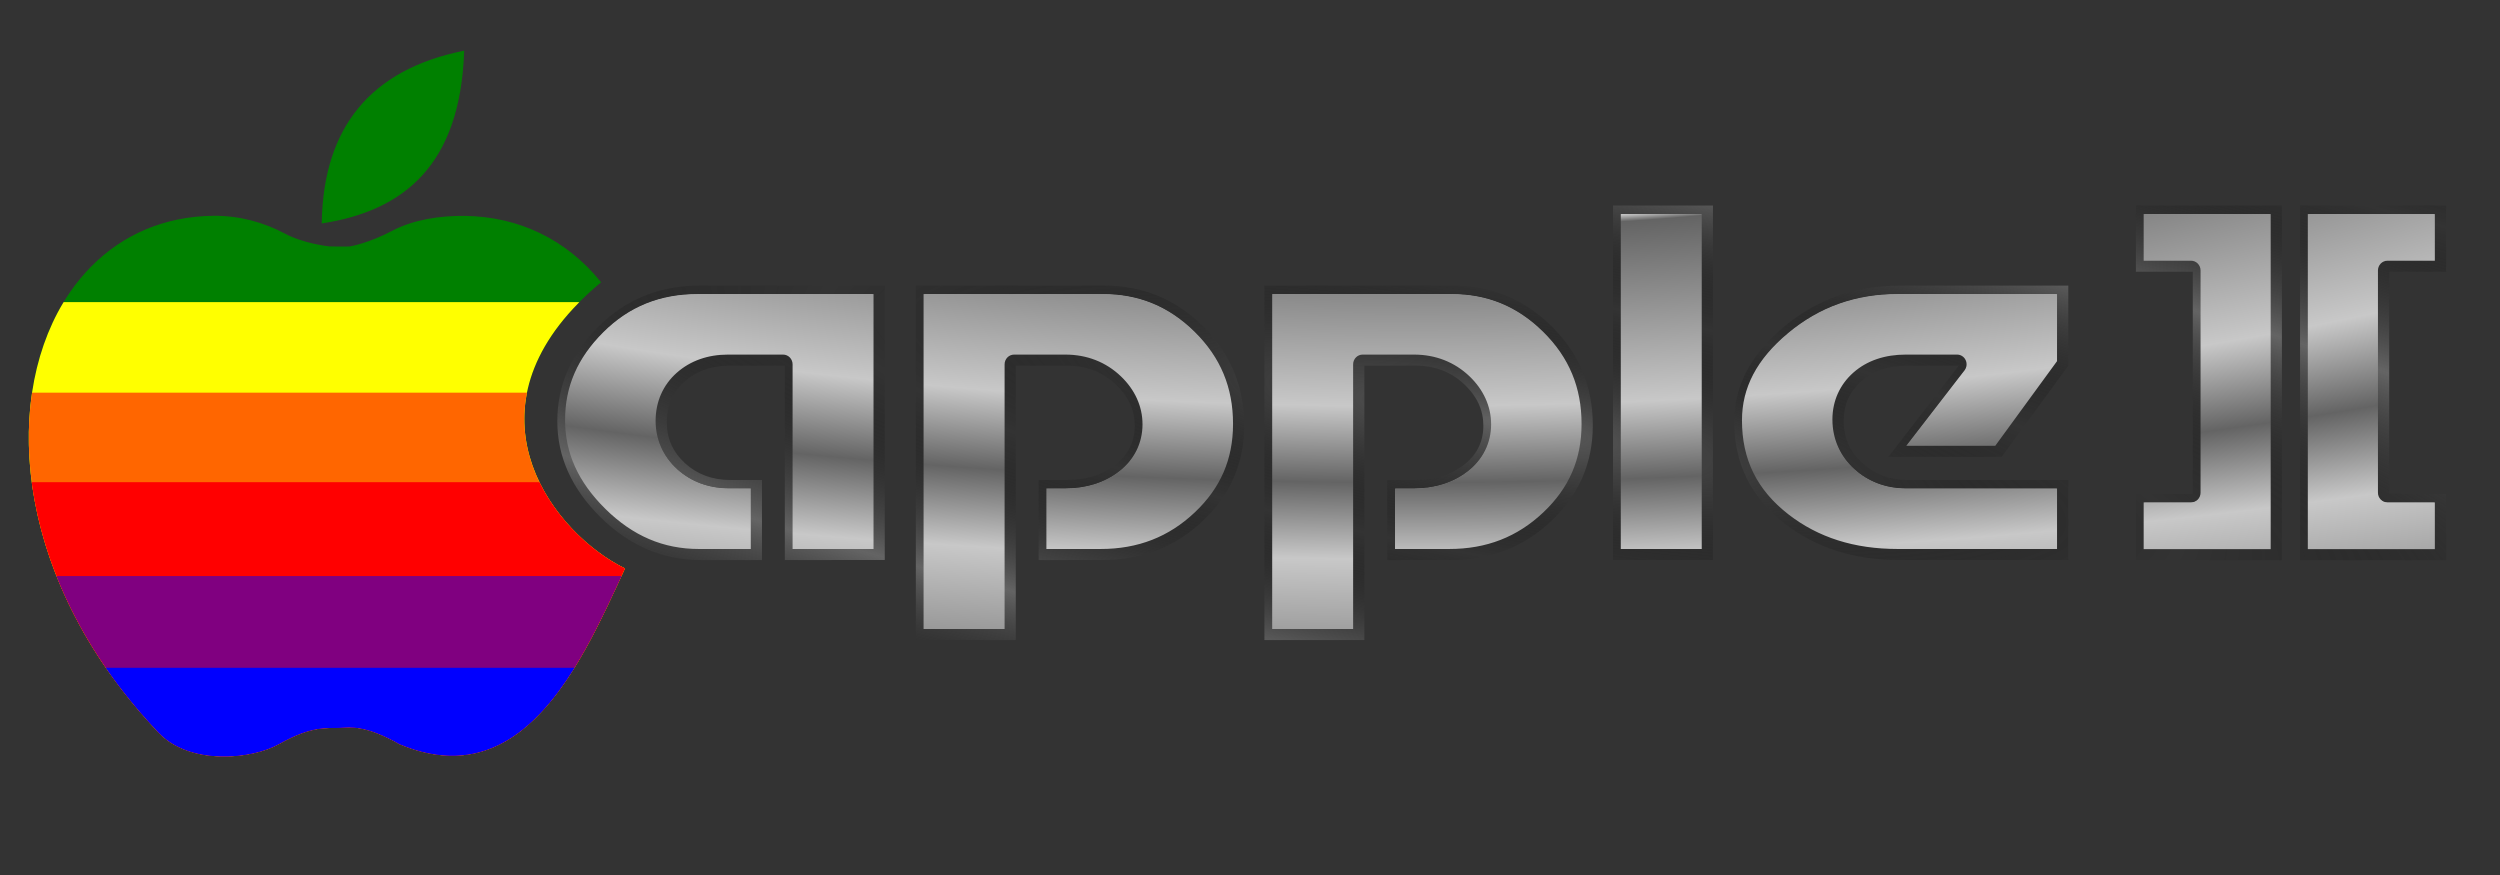
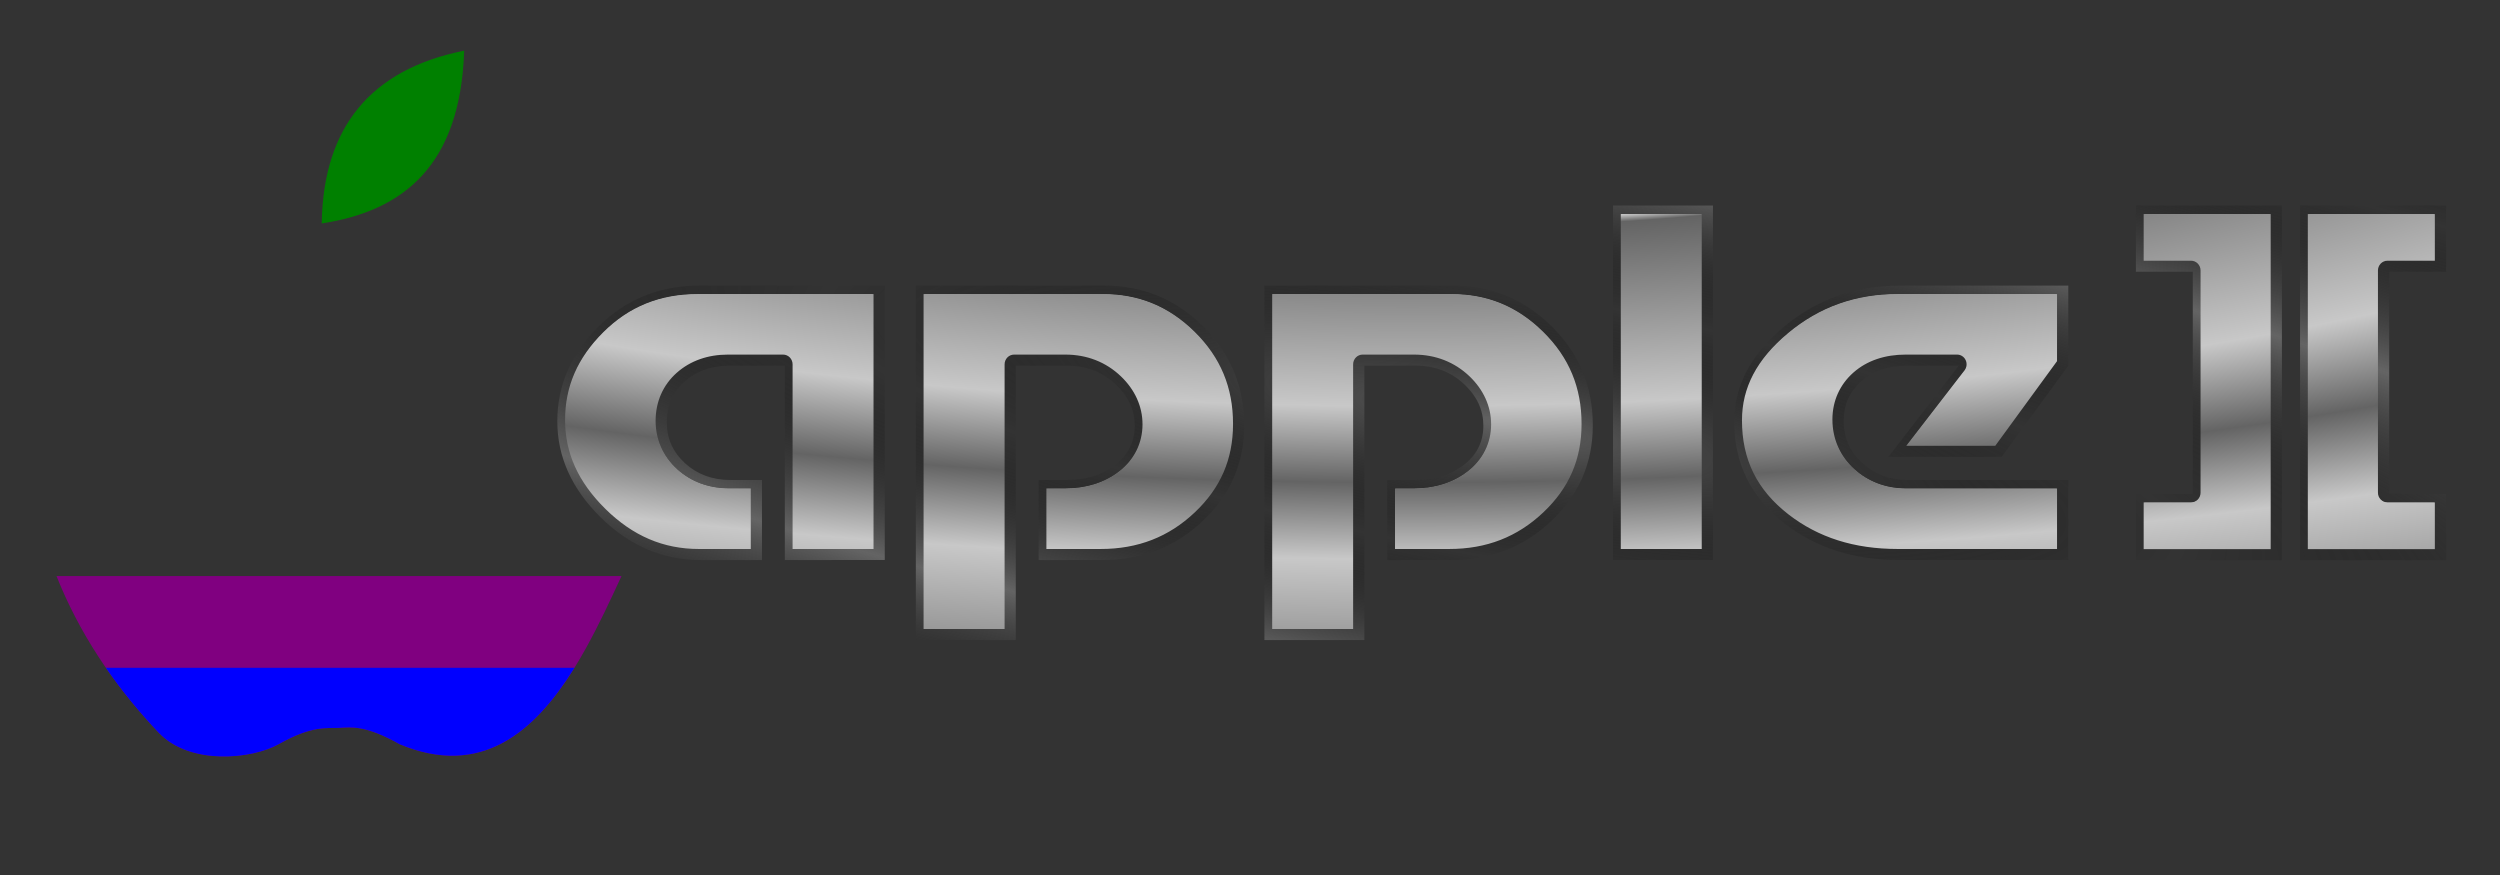
<svg xmlns="http://www.w3.org/2000/svg" xmlns:xlink="http://www.w3.org/1999/xlink" width="800" height="280" version="1.0">
  <rect width="100%" height="100%" fill="#333333" stroke="none" />
  <defs>
    <radialGradient xlink:href="#a" id="c" cx="317.616" cy="303.729" r="379.174" fx="317.616" fy="303.729" gradientTransform="matrix(.717 .127 -.024 .136 97.111 222.264)" gradientUnits="userSpaceOnUse" spreadMethod="reflect" />
    <radialGradient xlink:href="#b" id="d" cx="280.594" cy="-542.664" r="372.109" fx="280.594" fy="-542.664" gradientTransform="matrix(1 0 0 .274 0 272.337)" gradientUnits="userSpaceOnUse" spreadMethod="reflect" />
    <linearGradient id="a">
      <stop offset="0" stop-color="#646464" />
      <stop offset="1" stop-opacity="0" />
    </linearGradient>
    <linearGradient id="b">
      <stop offset="0" stop-color="#646464" />
      <stop offset=".293" stop-color="#c8c8c8" />
      <stop offset=".973" stop-color="#646464" />
      <stop offset="1" stop-color="#c8c8c8" />
    </linearGradient>
  </defs>
  <g font-family="Motter Tektura Cyrilic" font-size="144" font-weight="400" transform="matrix(1.594 0 0 1.639 50.857 85.455)">
    <path fill="url(#c)" d="M-4.419 250.151H69.911v107.157H29.783v-75.897H7.617c-7.262 0-13.282 2.056-18.058 6.167-4.776 4.111-7.164 9.409-7.164 15.892-0 6.367 2.452 11.722 7.357 16.065 4.904 4.343 10.986 6.514 18.244 6.514H20.61v31.26H-4.04c-15.158 0-28.534-5.557-40.128-16.671-11.593-11.114-17.39-23.62-17.39-37.517-0-14.01 5.51-26.34 16.53-36.992 11.02-10.651 24.556-15.977 40.609-15.977zM82.385 388.567V250.151h75.677c15.411 0 28.626 5.298 39.646 15.892 11.02 10.595 16.53 23.475 16.53 38.64-0 14.706-5.541 27.153-16.623 37.342-11.082 10.189-24.523 15.283-40.323 15.283H131.691v-31.26h11.465c7.643 0 14.077-1.968 19.3-5.904 5.223-3.936 7.835-9.031 7.835-15.285-0-6.021-2.484-11.347-7.453-15.98-5.35-4.978-11.91-7.468-19.682-7.468h-20.638v107.157H82.385zm139.959 0V250.151h75.677c15.411 0 28.626 5.298 39.646 15.892 11.02 10.595 16.53 23.475 16.53 38.64-0 14.706-5.541 27.153-16.623 37.342-11.082 10.189-24.523 15.283-40.323 15.283H271.651v-31.26h11.465c7.643 0 14.077-1.968 19.3-5.904 5.223-3.936 7.835-9.031 7.835-15.285-0-6.021-2.484-11.347-7.453-15.98-5.35-4.978-11.91-7.468-19.682-7.468h-20.638v107.157h-40.133zm139.959-169.677h40.133v138.417h-40.133V218.891zm182.804 107.157v31.26h-67.839c-18.09 0-33.441-4.747-46.052-14.241-13.502-10.19-20.253-23.448-20.253-39.772 0-13.893 6.625-26.224 19.874-36.992 13.249-10.768 28.791-16.152 46.624-16.152h67.647v31.26l-26.75 35.606h-45.481l28.278-35.606h-20.632c-7.647 0-13.827 2.026-18.539 6.079-4.712 4.053-7.068 9.206-7.068 15.46-0 6.597 2.484 12.096 7.453 16.497 4.969 4.401 11.02 6.601 18.154 6.601h64.585zm49.98-81.302h-22.838v-25.855h58.627V357.362h-58.627v-25.855h22.838v-86.762zm78.863 0h22.838v-25.855h-58.627V357.362h58.627v-25.855h-22.838v-86.762z" style="text-align:start;line-height:100%;-inkscape-font-specification:Motter Tektura Cyrilic" transform="translate(110.757 -121.451) scale(.5)" />
    <path fill="#fff" d="M366.5 223.094V353.125h31.75V223.094H366.5zm209.938 0v17.469h18.656c2.312 0 4.187 1.875 4.188 4.188v86.75c-0 2.312-1.875 4.187-4.188 4.188H576.438v17.5h50.25V223.094h-50.25zm65.906 0V353.188h50.25v-17.5H673.938c-2.312-0-4.187-1.875-4.188-4.188v-86.75c0-2.312 1.875-4.187 4.188-4.188h18.656v-17.469h-50.25zm-646.75 31.25c-15.128 0-27.432 4.838-37.719 14.781-10.36 10.013-15.25 21.089-15.25 34-0 12.729 5.158 23.955 16.125 34.469C-30.313 348.079-18.163 353.125-4.031 353.125H16.438V330.25H8c-8.1 0-15.362-2.574-21.031-7.594-5.667-5.018-8.75-11.751-8.75-19.188-0-7.509 3.019-14.268 8.625-19.094 5.575-4.799 12.733-7.156 20.781-7.156h22.156c2.312 0 4.187 1.875 4.188 4.188V353.125h31.75v-98.781h-70.125zm90.969 0V384.375h31.781V281.406c0-2.312 1.875-4.187 4.188-4.188h20.625c8.666 0 16.44 2.925 22.531 8.594 5.631 5.25 8.781 11.866 8.781 19.031-0 7.41-3.382 14.069-9.469 18.656-6.009 4.529-13.481 6.75-21.844 6.75H135.875v22.875h21.406c14.9 0 27.15-4.672 37.5-14.188 10.343-9.509 15.281-20.596 15.281-34.25-0-14.151-4.951-25.723-15.25-35.625-10.314-9.916-22.296-14.719-36.75-14.719h-71.5zm139.969 0V384.375h31.75V281.406c0-2.312 1.875-4.187 4.188-4.188H283.125c8.666 0 16.44 2.925 22.531 8.594 5.631 5.25 8.781 11.866 8.781 19.031-0 7.424-3.42 14.074-9.5 18.656-6.003 4.524-13.45 6.75-21.812 6.75h-7.281v22.875H297.25c14.9 0 27.116-4.669 37.469-14.188 10.343-9.509 15.281-20.596 15.281-34.25-0-14.151-4.951-25.723-15.25-35.625-10.317-9.919-22.264-14.719-36.719-14.719h-71.5zm250.938 0c-16.99 0-31.433 5.031-43.969 15.219-12.568 10.214-18.344 21.157-18.344 33.719 0 15.17 5.951 26.896 18.594 36.438 11.843 8.916 26.175 13.406 43.531 13.406h63.625V330.25h-60.375c-8.005 0-15.229-2.632-20.938-7.688-5.744-5.087-8.875-11.97-8.875-19.625-0-7.303 3.017-13.882 8.531-18.625 5.563-4.784 12.889-7.094 21.281-7.094h20.625c1.603.003 3.064.921 3.762 2.364.698 1.443.512 3.158-.481 4.417l-22.906 28.844h34.75l24.625-32.812v-25.688h-63.438z" style="text-align:start;line-height:100%;-inkscape-font-specification:Motter Tektura Cyrilic" transform="translate(110.411 -121.804) scale(.5)" />
    <path fill="url(#d)" d="M366.125 222.719V353.5h32.5V222.719h-32.5zm209.938 0v18.219h19.031c1.012-.003 1.984.398 2.699 1.113.716.716 1.116 1.687 1.113 2.699v86.75c.003 1.012-.398 1.984-1.113 2.699-.716.716-1.687 1.116-2.699 1.113H576.062v18.25h51V222.719h-51zm65.906 0V353.562h51v-18.25H673.938c-1.012.003-1.984-.398-2.699-1.113-.716-.716-1.116-1.687-1.113-2.699v-86.75c-.003-1.012.398-1.984 1.113-2.699.716-.716 1.687-1.116 2.699-1.113h19.031v-18.219h-51zm-646.375 31.25c-15.213 0-27.614 4.867-37.969 14.875-10.421 10.072-15.375 21.268-15.375 34.281-0 12.837 5.194 24.181 16.219 34.75 10.997 10.543 23.273 15.625 37.5 15.625H16.812v-23.625H8c-8.023 0-15.183-2.543-20.781-7.5-5.597-4.955-8.625-11.568-8.625-18.906-0-7.414 2.97-14.021 8.5-18.781 5.501-4.735 12.555-7.094 20.531-7.094h22.156c1.012-.003 1.984.398 2.699 1.113.716.716 1.116 1.687 1.113 2.699V353.5h32.5v-99.531h-70.5zm90.594 0V384.75h32.531V281.406c-.003-1.012.398-1.984 1.113-2.699.716-.716 1.687-1.116 2.699-1.113h20.625c8.583 0 16.259 2.895 22.281 8.5 5.57 5.193 8.656 11.69 8.656 18.75-0 7.303-3.337 13.817-9.344 18.344-5.937 4.474-13.297 6.688-21.594 6.688H135.5V353.5h21.781c14.983 0 27.363-4.704 37.781-14.281 10.411-9.572 15.375-20.78 15.375-34.531-0-14.244-4.978-25.94-15.344-35.906-10.38-9.979-22.488-14.812-37.031-14.812h-71.875zm139.969 0V384.75h32.5V281.406c-.003-1.012.398-1.984 1.113-2.699.716-.716 1.687-1.116 2.699-1.113H283.125c8.583 0 16.259 2.895 22.281 8.5 5.57 5.193 8.656 11.69 8.656 18.75-0 7.316-3.374 13.822-9.375 18.344-5.931 4.47-13.266 6.688-21.562 6.688h-7.656V353.5H297.25c14.983 0 27.33-4.701 37.75-14.281 10.411-9.572 15.375-20.78 15.375-34.531-0-14.244-4.978-25.94-15.344-35.906-10.382-9.982-22.457-14.812-37-14.812h-71.875zm251.312 0c-17.068 0-31.617 5.039-44.219 15.281-12.631 10.265-18.469 21.346-18.469 34.031 0 15.277 5.997 27.148 18.719 36.75C445.414 349 459.858 353.5 477.281 353.5h64v-23.625h-60.75c-7.924 0-15.048-2.598-20.688-7.594-5.672-5.024-8.75-11.787-8.75-19.344-0-7.206 2.966-13.633 8.406-18.312 5.484-4.717 12.708-7.031 21.031-7.031h20.625c1.466-.004 2.803.835 3.437 2.157.634 1.321.452 2.89-.468 4.031l-23.375 29.438h35.719l24.812-33.062v-26.188h-63.812z" style="text-align:start;line-height:100%;-inkscape-font-specification:Motter Tektura Cyrilic" transform="translate(110.411 -121.704) scale(.5)" />
  </g>
  <g fill-rule="evenodd" transform="translate(17.746 -230.115) scale(.489)">
-     <path fill="green" stroke="green" d="M185.882 946.363c7.47-.455 17.257-1.852 39.558 10.757 80.696 33.769 118.712-54.09 146.587-114.293-48.972-24.241-111.474-107.662-15.672-187.597-22.453-27.695-53.379-42.32-88.236-42.869-16.704-.186-33.792 2.478-47.49 9.694-15.337 8.08-26.962 10.149-28.019 10.3-1.056.151-12.757.095-13.814-.056-1.056-.151-16.693-1.904-29.09-8.514-13.662-7.285-29.715-11.666-46.419-11.48-128.486 1.43-174.328 191.3-35.308 337.434 20.164 21.196 60.419 17.257 77.987 7.324 22.301-12.609 32.037-10.221 39.915-10.701z" />
-     <path fill="#ff0" stroke="#ff0" d="M5.625 668.781C-35.138 736.412-24.332 852.725 67.969 949.75c20.164 21.196 60.432 17.246 78 7.312 22.301-12.609 32.028-10.207 39.906-10.688 7.47-.455 17.261-1.859 39.562 10.75 80.696 33.769 118.719-54.11 146.594-114.312-46.21-22.874-104.442-98.421-30.375-174.031H5.625z" />
-     <path fill="#f60" stroke="#f60" d="M-14.875 728.062C-24.515 793.778-1.085 877.163 67.969 949.75c20.164 21.196 60.432 17.246 78 7.312 22.301-12.609 32.028-10.207 39.906-10.688 7.47-.455 17.261-1.859 39.562 10.75 80.696 33.769 118.719-54.11 146.594-114.312-33.93-16.795-74.325-61.98-64.094-114.75H-14.875z" />
-     <path fill="red" stroke="red" d="M-14.938 786.625c7.071 52.878 33.132 110.804 82.906 163.125 20.164 21.196 60.432 17.246 78 7.312 22.301-12.609 32.028-10.207 39.906-10.688 7.47-.455 17.261-1.859 39.562 10.75 80.696 33.769 118.719-54.11 146.594-114.312-20.3-10.048-42.915-30.264-55.625-56.188H-14.938z" />
    <path fill="purple" stroke="purple" d="M1.438 848.062c13.75 34.353 35.539 69.109 66.531 101.688 20.164 21.196 60.432 17.246 78 7.312 22.301-12.609 32.028-10.207 39.906-10.688 7.47-.455 17.261-1.859 39.562 10.75 78.414 32.814 116.518-49.158 144.188-109.062H1.438z" />
    <path fill="#00f" stroke="#00f" d="M33.938 908.094c9.803 14.139 21.121 28.086 34.031 41.656 20.164 21.196 60.432 17.246 78 7.312 22.301-12.609 32.028-10.207 39.906-10.688 7.47-.455 17.261-1.859 39.562 10.75 53.2 22.262 87.858-8.344 113.281-49.031H33.938z" />
    <path fill="green" stroke="green" d="M266.933 504.354c-2.568 74.063-39.27 103.59-92.176 111.874 1.119-62.188 31.795-99.521 92.176-111.874z" />
  </g>
</svg>